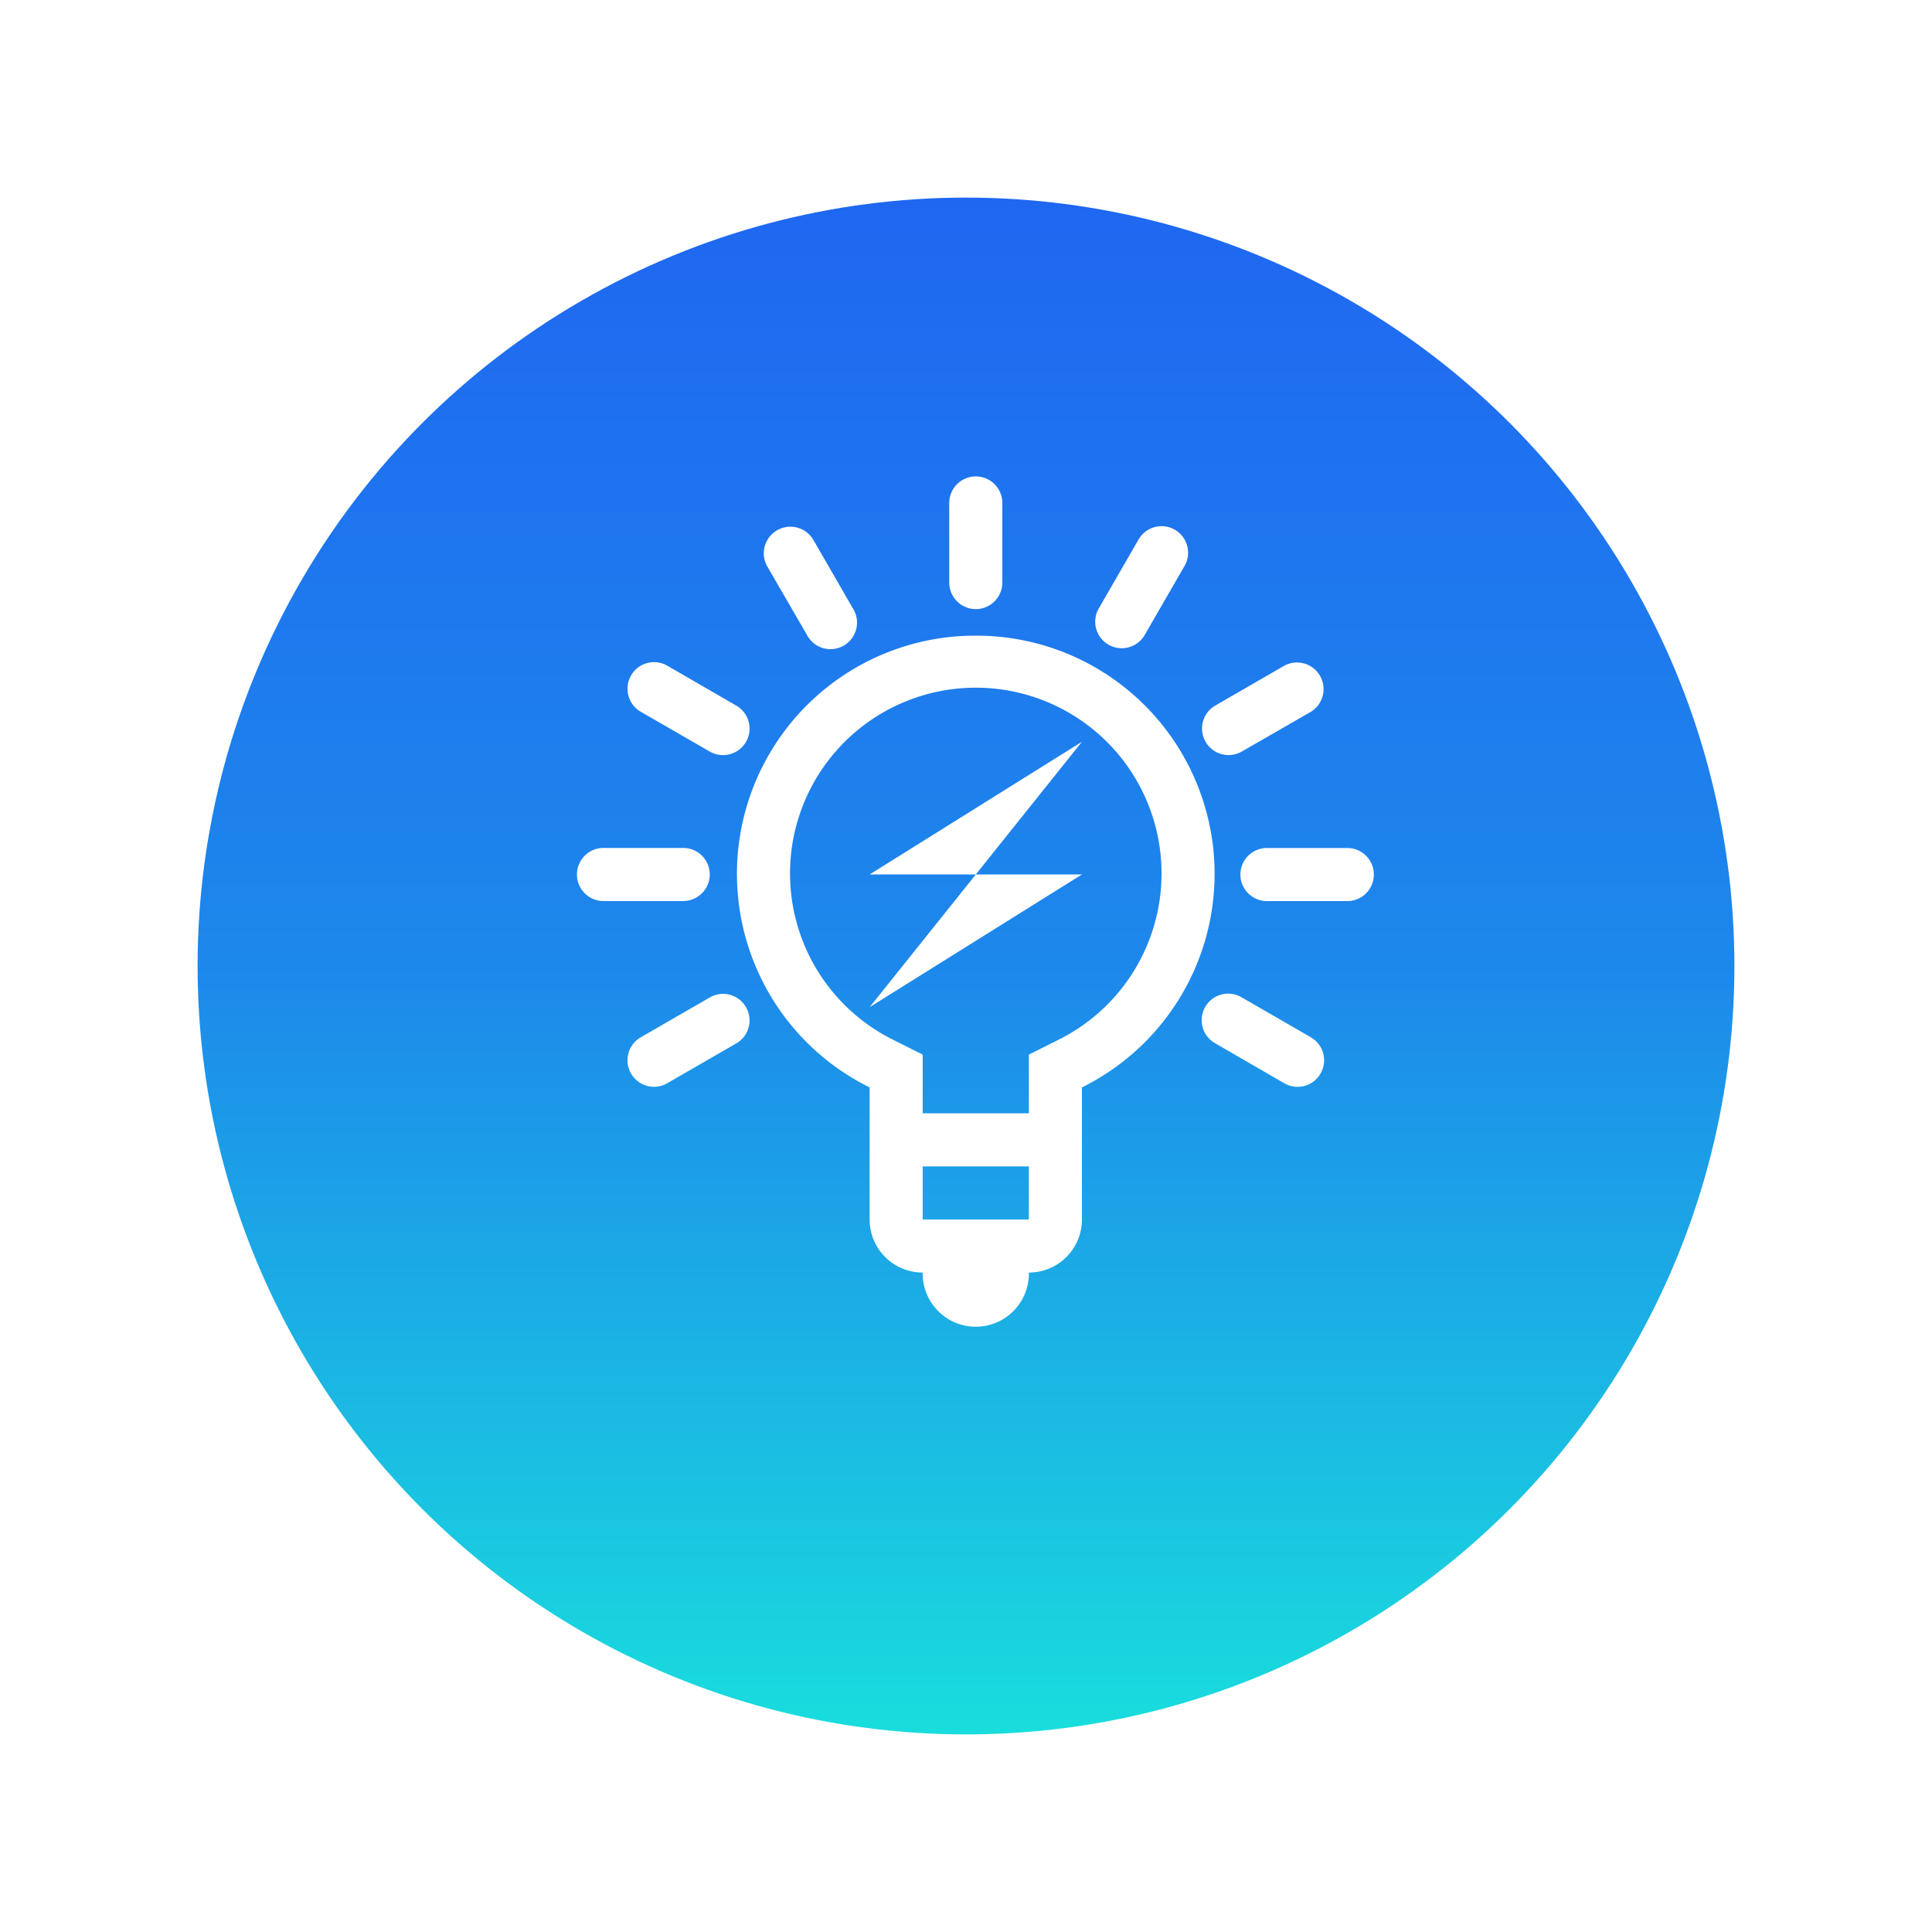
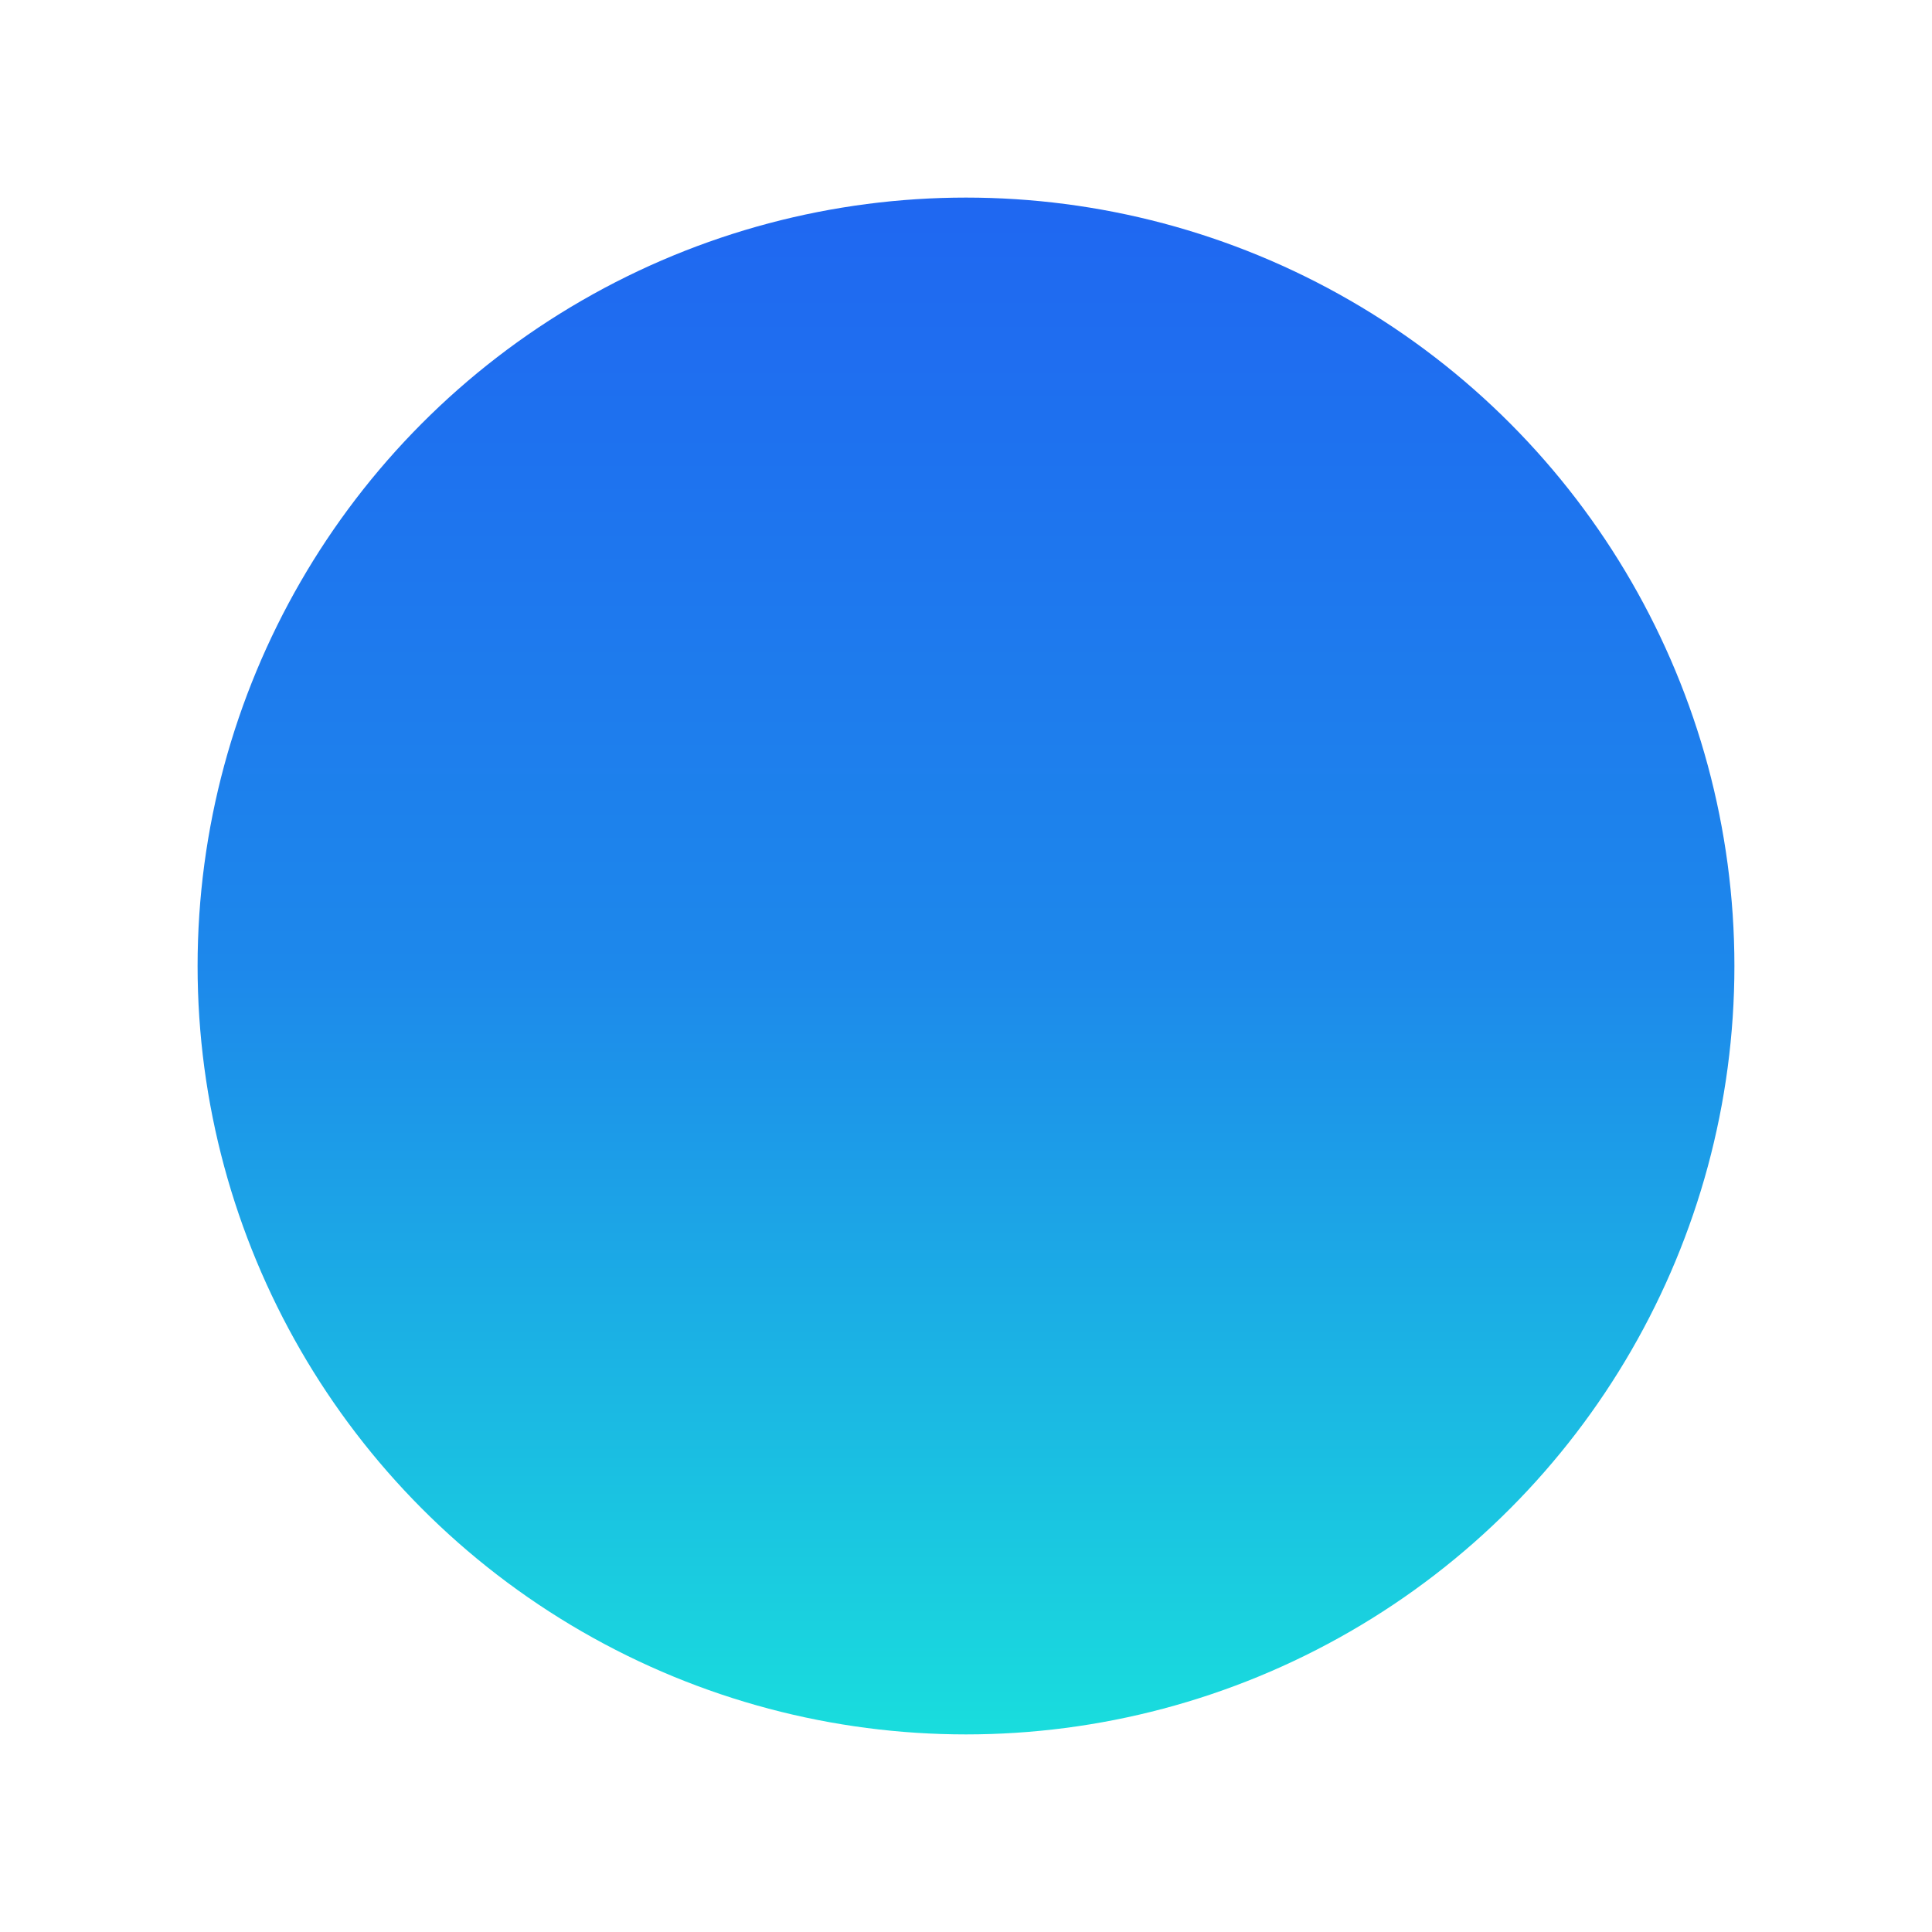
<svg xmlns="http://www.w3.org/2000/svg" width="88" height="88" viewBox="0 0 88 88">
  <defs>
    <linearGradient id="linear-gradient" x1="0.5" x2="0.5" y2="1" gradientUnits="objectBoundingBox">
      <stop offset="0" stop-color="#1f67f1" />
      <stop offset="0.5" stop-color="#1d88eb" />
      <stop offset="1" stop-color="#19dddd" />
    </linearGradient>
    <filter id="Ellipse_34" x="0" y="0" width="88" height="88" filterUnits="userSpaceOnUse">
      <feOffset dy="3" input="SourceAlpha" />
      <feGaussianBlur stdDeviation="3" result="blur" />
      <feFlood flood-opacity="0.161" />
      <feComposite operator="in" in2="blur" />
      <feComposite in="SourceGraphic" />
    </filter>
  </defs>
  <g id="objectif" transform="translate(-111 -719)">
    <g transform="matrix(1, 0, 0, 1, 111, 719)" filter="url(#Ellipse_34)">
      <circle id="Ellipse_34-2" data-name="Ellipse 34" cx="35" cy="35" r="35" transform="translate(9 6)" fill="url(#linear-gradient)" />
    </g>
    <g id="lightbulb-with-a-bolt" transform="translate(176.84 804)">
-       <path id="Tracé_222" data-name="Tracé 222" d="M33.292,7.253A10.85,10.85,0,0,0,28.456,27.83v6.015a2.416,2.416,0,0,0,2.418,2.418,2.418,2.418,0,1,0,4.835,0,2.416,2.416,0,0,0,2.417-2.418V27.83A10.85,10.85,0,0,0,33.292,7.253ZM35.71,33.845H30.874V31.428h4.835Zm1.336-8.178-1.336.669V29.01H30.874V26.336l-1.336-.669a8.461,8.461,0,1,1,7.507,0ZM32.083,4.835V1.209a1.209,1.209,0,1,1,2.418,0V4.835a1.209,1.209,0,1,1-2.418,0ZM43.76,12.087a1.206,1.206,0,0,1,.441-1.65l3.143-1.815a1.212,1.212,0,0,1,1.209,2.1L45.41,12.531a1.219,1.219,0,0,1-.6.161,1.2,1.2,0,0,1-1.05-.605ZM38.894,6.013l1.813-3.142A1.208,1.208,0,0,1,42.8,4.079L40.986,7.222a1.208,1.208,0,0,1-2.092-1.209ZM22.824,24.175a1.206,1.206,0,0,1-.441,1.65L19.24,27.639a1.186,1.186,0,0,1-.6.163,1.208,1.208,0,0,1-.607-2.255l3.142-1.813a1.2,1.2,0,0,1,1.649.441ZM20,19.34H16.369a1.209,1.209,0,1,1,0-2.417H20a1.209,1.209,0,0,1,0,2.417ZM17.59,9.066a1.207,1.207,0,0,1,1.65-.444l3.144,1.818a1.208,1.208,0,1,1-1.209,2.092L18.03,10.719a1.213,1.213,0,0,1-.44-1.653ZM23.782,4.08a1.212,1.212,0,0,1,2.1-1.209l1.809,3.135A1.209,1.209,0,1,1,25.6,7.215ZM48.994,27.2a1.206,1.206,0,0,1-1.65.441L44.2,25.823a1.208,1.208,0,1,1,1.208-2.092l3.145,1.816a1.206,1.206,0,0,1,.441,1.653Zm2.429-9.066a1.208,1.208,0,0,1-1.209,1.209H46.588a1.209,1.209,0,1,1,0-2.417h3.626a1.208,1.208,0,0,1,1.209,1.2ZM28.457,24.175l4.835-6.044h4.835Zm9.67-12.088-4.835,6.044H28.457Z" transform="translate(-54.686 -63.3)" fill="#fff" />
-     </g>
+       </g>
  </g>
</svg>